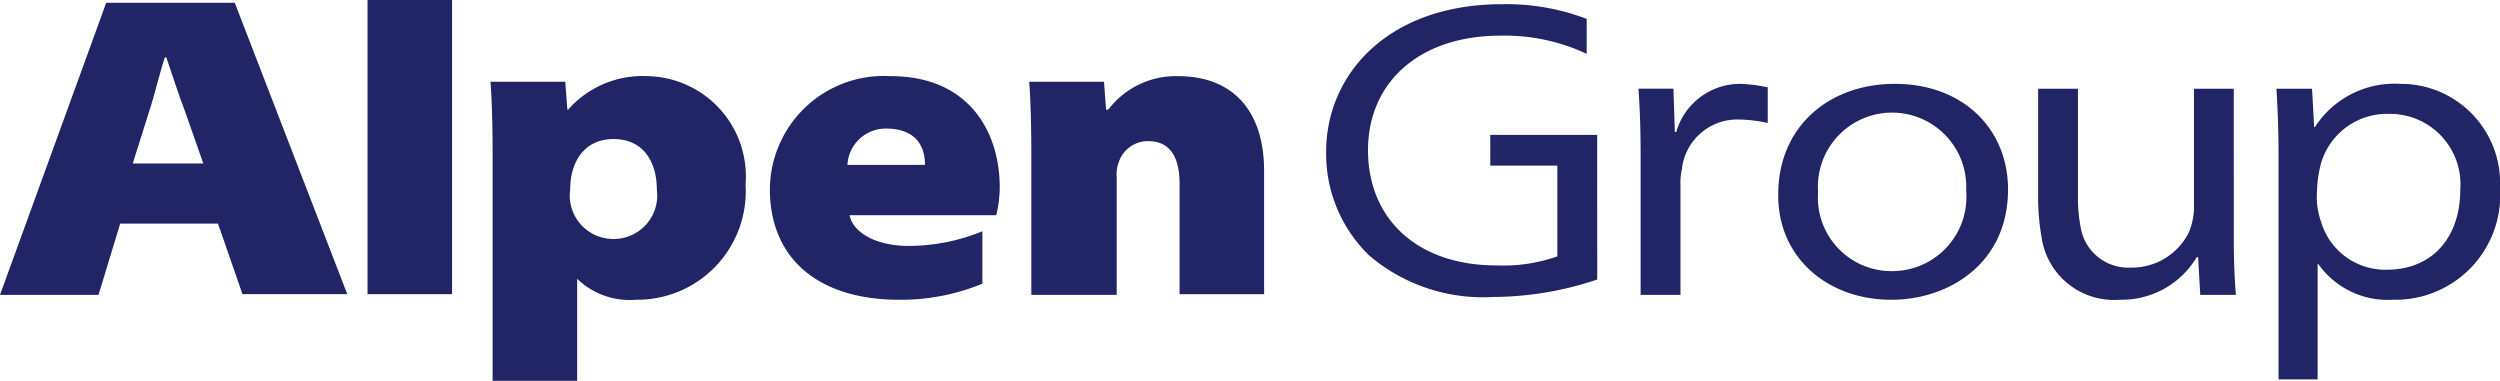
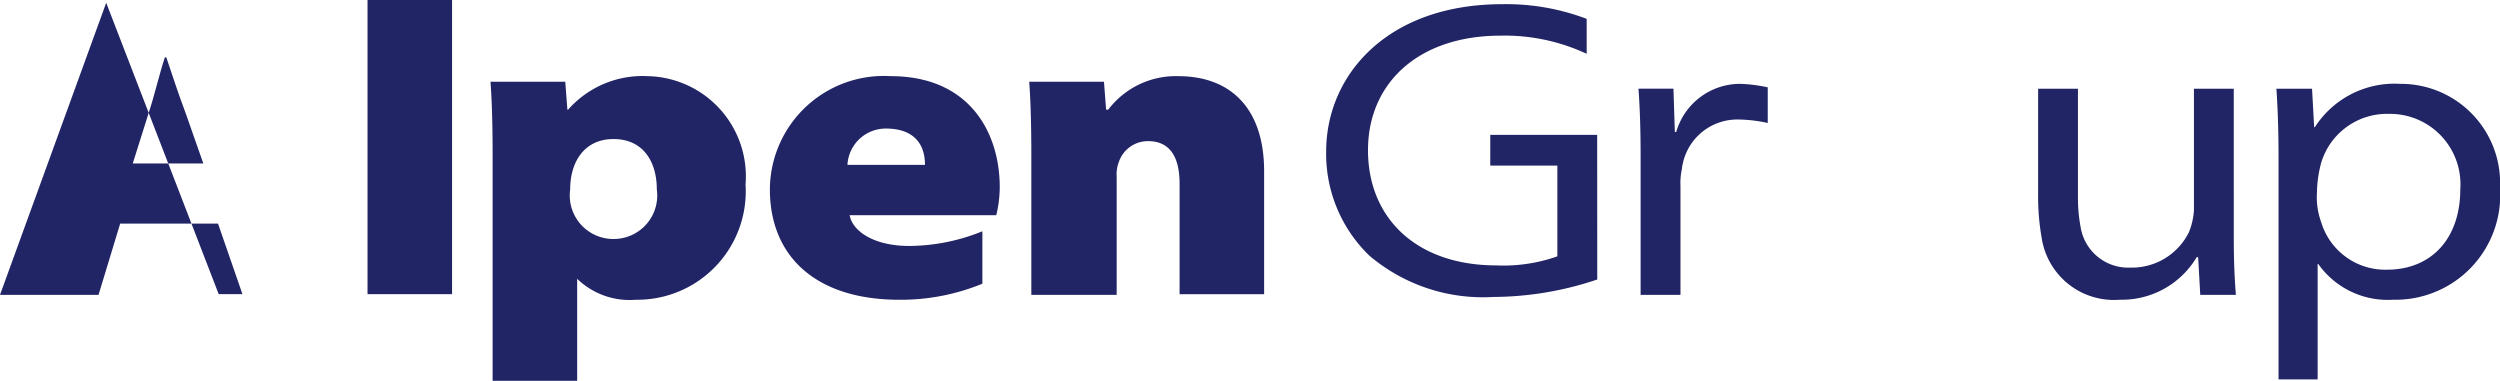
<svg xmlns="http://www.w3.org/2000/svg" id="グループ_3589" data-name="グループ 3589" width="117.91" height="17.96" viewBox="0 0 117.91 17.96">
-   <path id="パス_70" data-name="パス 70" d="M6.068,10.814,5.047,14.175H.4L5.409.4h6.064l5.306,13.742H11.835l-1.153-3.328H6.068M9.99,7.979,9.133,5.541c-.3-.791-.626-1.78-.89-2.57H8.177c-.264.791-.494,1.812-.758,2.6L6.661,7.979Z" transform="translate(-0.4 -0.268)" fill="#212465" />
+   <path id="パス_70" data-name="パス 70" d="M6.068,10.814,5.047,14.175H.4L5.409.4l5.306,13.742H11.835l-1.153-3.328H6.068M9.99,7.979,9.133,5.541c-.3-.791-.626-1.78-.89-2.57H8.177c-.264.791-.494,1.812-.758,2.6L6.661,7.979Z" transform="translate(-0.4 -0.268)" fill="#212465" />
  <rect id="長方形_3044" data-name="長方形 3044" width="3.987" height="13.874" transform="translate(17.334)" fill="#212465" />
  <path id="パス_71" data-name="パス 71" d="M70.7,14.657c0-1.417-.033-2.6-.1-3.493h3.526l.1,1.318h.033A4.678,4.678,0,0,1,78.015,10.9a4.727,4.727,0,0,1,4.614,5.108,5.115,5.115,0,0,1-5.174,5.437,3.551,3.551,0,0,1-2.768-.989h0v4.811H70.7V14.657m5.668,3.922a2.053,2.053,0,0,0,2.076-2.34c0-1.285-.626-2.373-2.043-2.373h0c-1.384,0-2.043,1.087-2.043,2.373a2.053,2.053,0,0,0,2.076,2.34Z" transform="translate(-47.466 -7.308)" fill="#212465" />
  <path id="パス_72" data-name="パス 72" d="M114.357,17.458c.132.758,1.153,1.45,2.8,1.45a9.256,9.256,0,0,0,3.46-.692v2.472a10.1,10.1,0,0,1-3.922.758c-3.889,0-6.1-2.01-6.1-5.207a5.377,5.377,0,0,1,5.7-5.339c3.724,0,5.141,2.669,5.141,5.24a5.626,5.626,0,0,1-.165,1.318h-6.92m3.559-2.373c0-1.022-.56-1.714-1.845-1.714a1.809,1.809,0,0,0-1.812,1.714Z" transform="translate(-74.284 -7.308)" fill="#212465" />
  <path id="パス_73" data-name="パス 73" d="M147.8,14.657c0-1.417-.033-2.6-.1-3.493h3.526l.1,1.318h.1a4,4,0,0,1,3.3-1.582c2.5,0,4.053,1.549,4.053,4.482v5.8h-3.987V15.975c0-1.318-.494-2.01-1.483-2.01a1.444,1.444,0,0,0-1.384.989,1.607,1.607,0,0,0-.1.692v5.569H147.8Z" transform="translate(-99.158 -7.308)" fill="#212465" />
  <path id="パス_74" data-name="パス 74" d="M202.986,13.584a15.517,15.517,0,0,1-4.91.824,8.281,8.281,0,0,1-5.833-1.944,6.669,6.669,0,0,1-2.043-4.91C190.2,3.928,193.1.6,198.5.6a10.655,10.655,0,0,1,3.987.692V2.94a9.125,9.125,0,0,0-4.053-.857c-3.922,0-6.261,2.274-6.261,5.4,0,3.2,2.274,5.437,6.064,5.437a7.619,7.619,0,0,0,2.867-.428V8.212h-3.164V6.762h5.042Z" transform="translate(-127.653 -0.402)" fill="#212465" />
  <path id="パス_75" data-name="パス 75" d="M235,15.427c0-1.252-.033-2.241-.1-3.2h1.648l.066,2.043h.066A3.135,3.135,0,0,1,239.711,12a7.176,7.176,0,0,1,1.285.165v1.681a6.733,6.733,0,0,0-1.45-.165,2.629,2.629,0,0,0-2.6,2.34,3.078,3.078,0,0,0-.066.791v5.141H235Z" transform="translate(-157.622 -8.045)" fill="#212465" />
-   <path id="パス_76" data-name="パス 76" d="M260.238,20.832a3.469,3.469,0,0,1-3.46-3.724,3.5,3.5,0,1,1,6.986-.066,3.5,3.5,0,0,1-3.526,3.79Zm0,1.351c2.669,0,5.5-1.681,5.5-5.207,0-2.834-2.109-4.976-5.339-4.976-3.131,0-5.5,2.043-5.5,5.207-.033,2.933,2.274,4.976,5.339,4.976Z" transform="translate(-171.031 -8.045)" fill="#212465" />
  <path id="パス_77" data-name="パス 77" d="M301.327,19.752q0,1.483.1,2.669h-1.681l-.1-1.78h-.066a4.111,4.111,0,0,1-3.625,2.01,3.447,3.447,0,0,1-3.691-2.933,11.073,11.073,0,0,1-.165-2.043V12.7h1.878v5.174a7.472,7.472,0,0,0,.132,1.384,2.272,2.272,0,0,0,2.34,1.878,3,3,0,0,0,2.768-1.681,3.313,3.313,0,0,0,.231-1.022V12.7h1.878Z" transform="translate(-195.973 -8.515)" fill="#212465" />
  <path id="パス_78" data-name="パス 78" d="M326.266,25.94h1.878V20.5h.033a4.01,4.01,0,0,0,3.526,1.681,4.939,4.939,0,0,0,5.042-5.273A4.679,4.679,0,0,0,332.033,12a4.461,4.461,0,0,0-4.02,2.043h-.033l-.1-1.812H326.2c.066.989.1,2.043.1,3.2V25.94Zm1.845-8.8a5.738,5.738,0,0,1,.2-1.417,3.242,3.242,0,0,1,3.2-2.307,3.322,3.322,0,0,1,3.361,3.559c0,2.307-1.351,3.79-3.46,3.79a3.153,3.153,0,0,1-3.1-2.241A3.417,3.417,0,0,1,328.111,17.141Z" transform="translate(-218.835 -8.045)" fill="#212465" />
</svg>